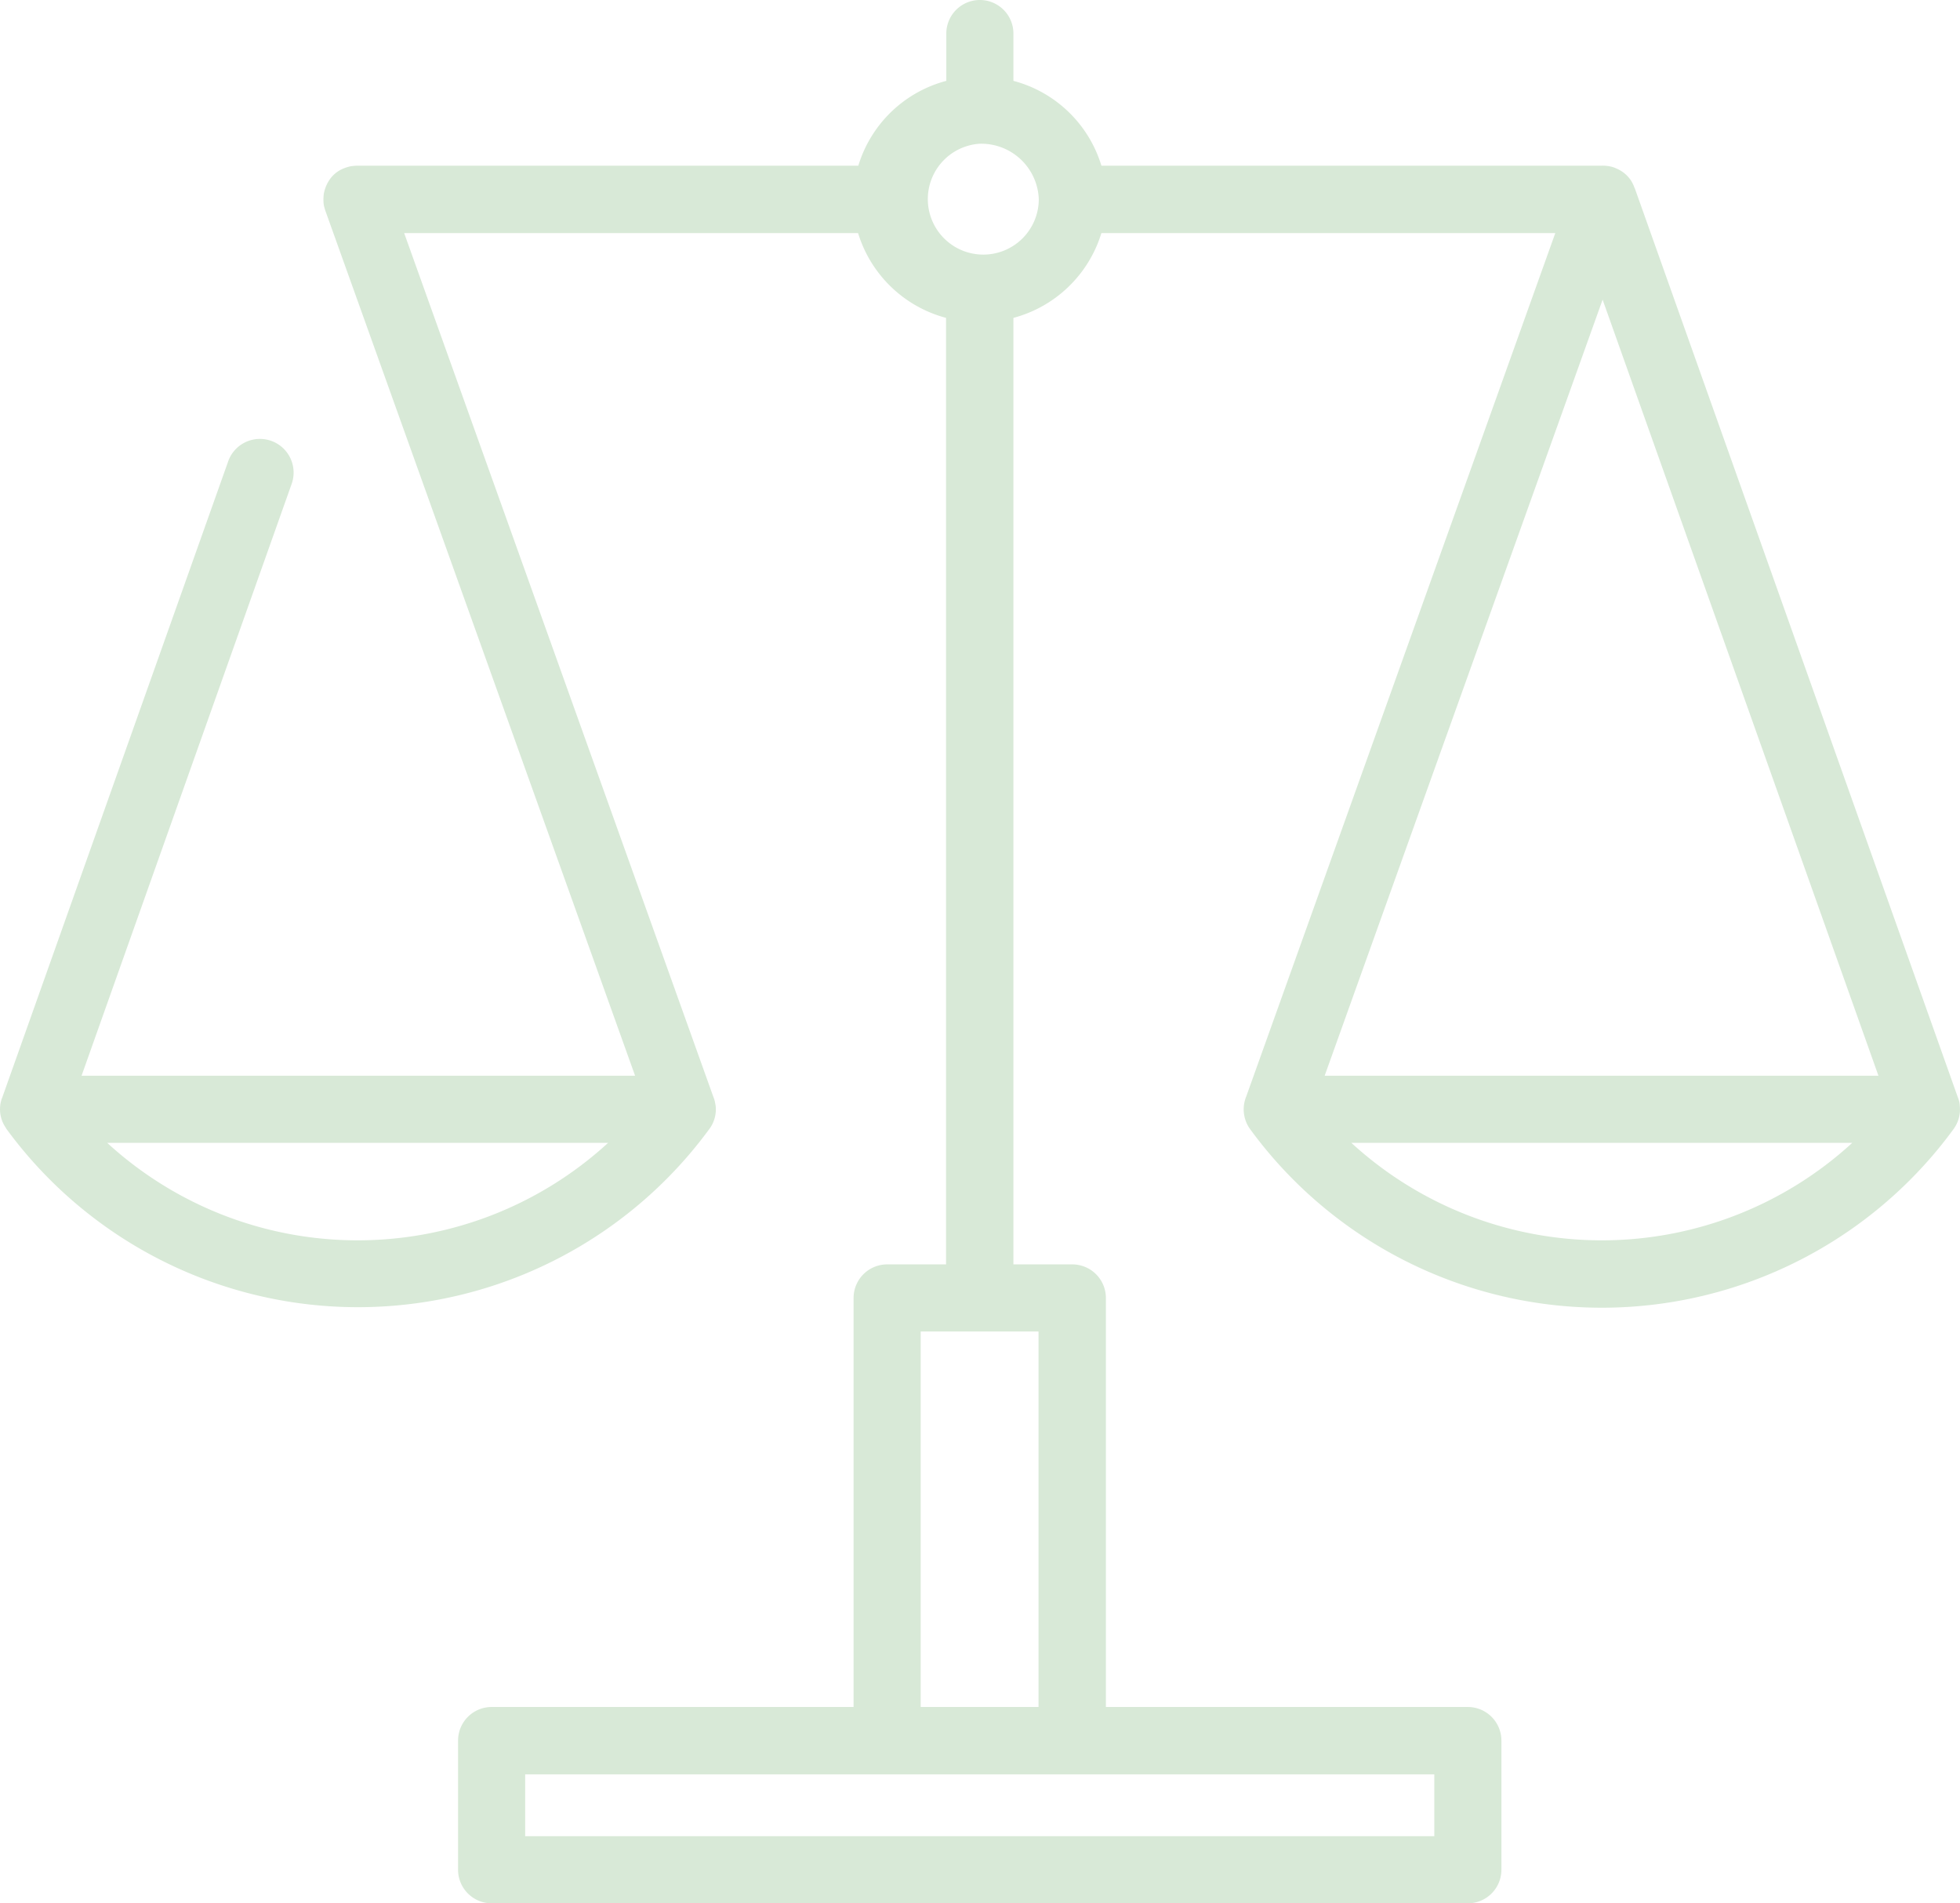
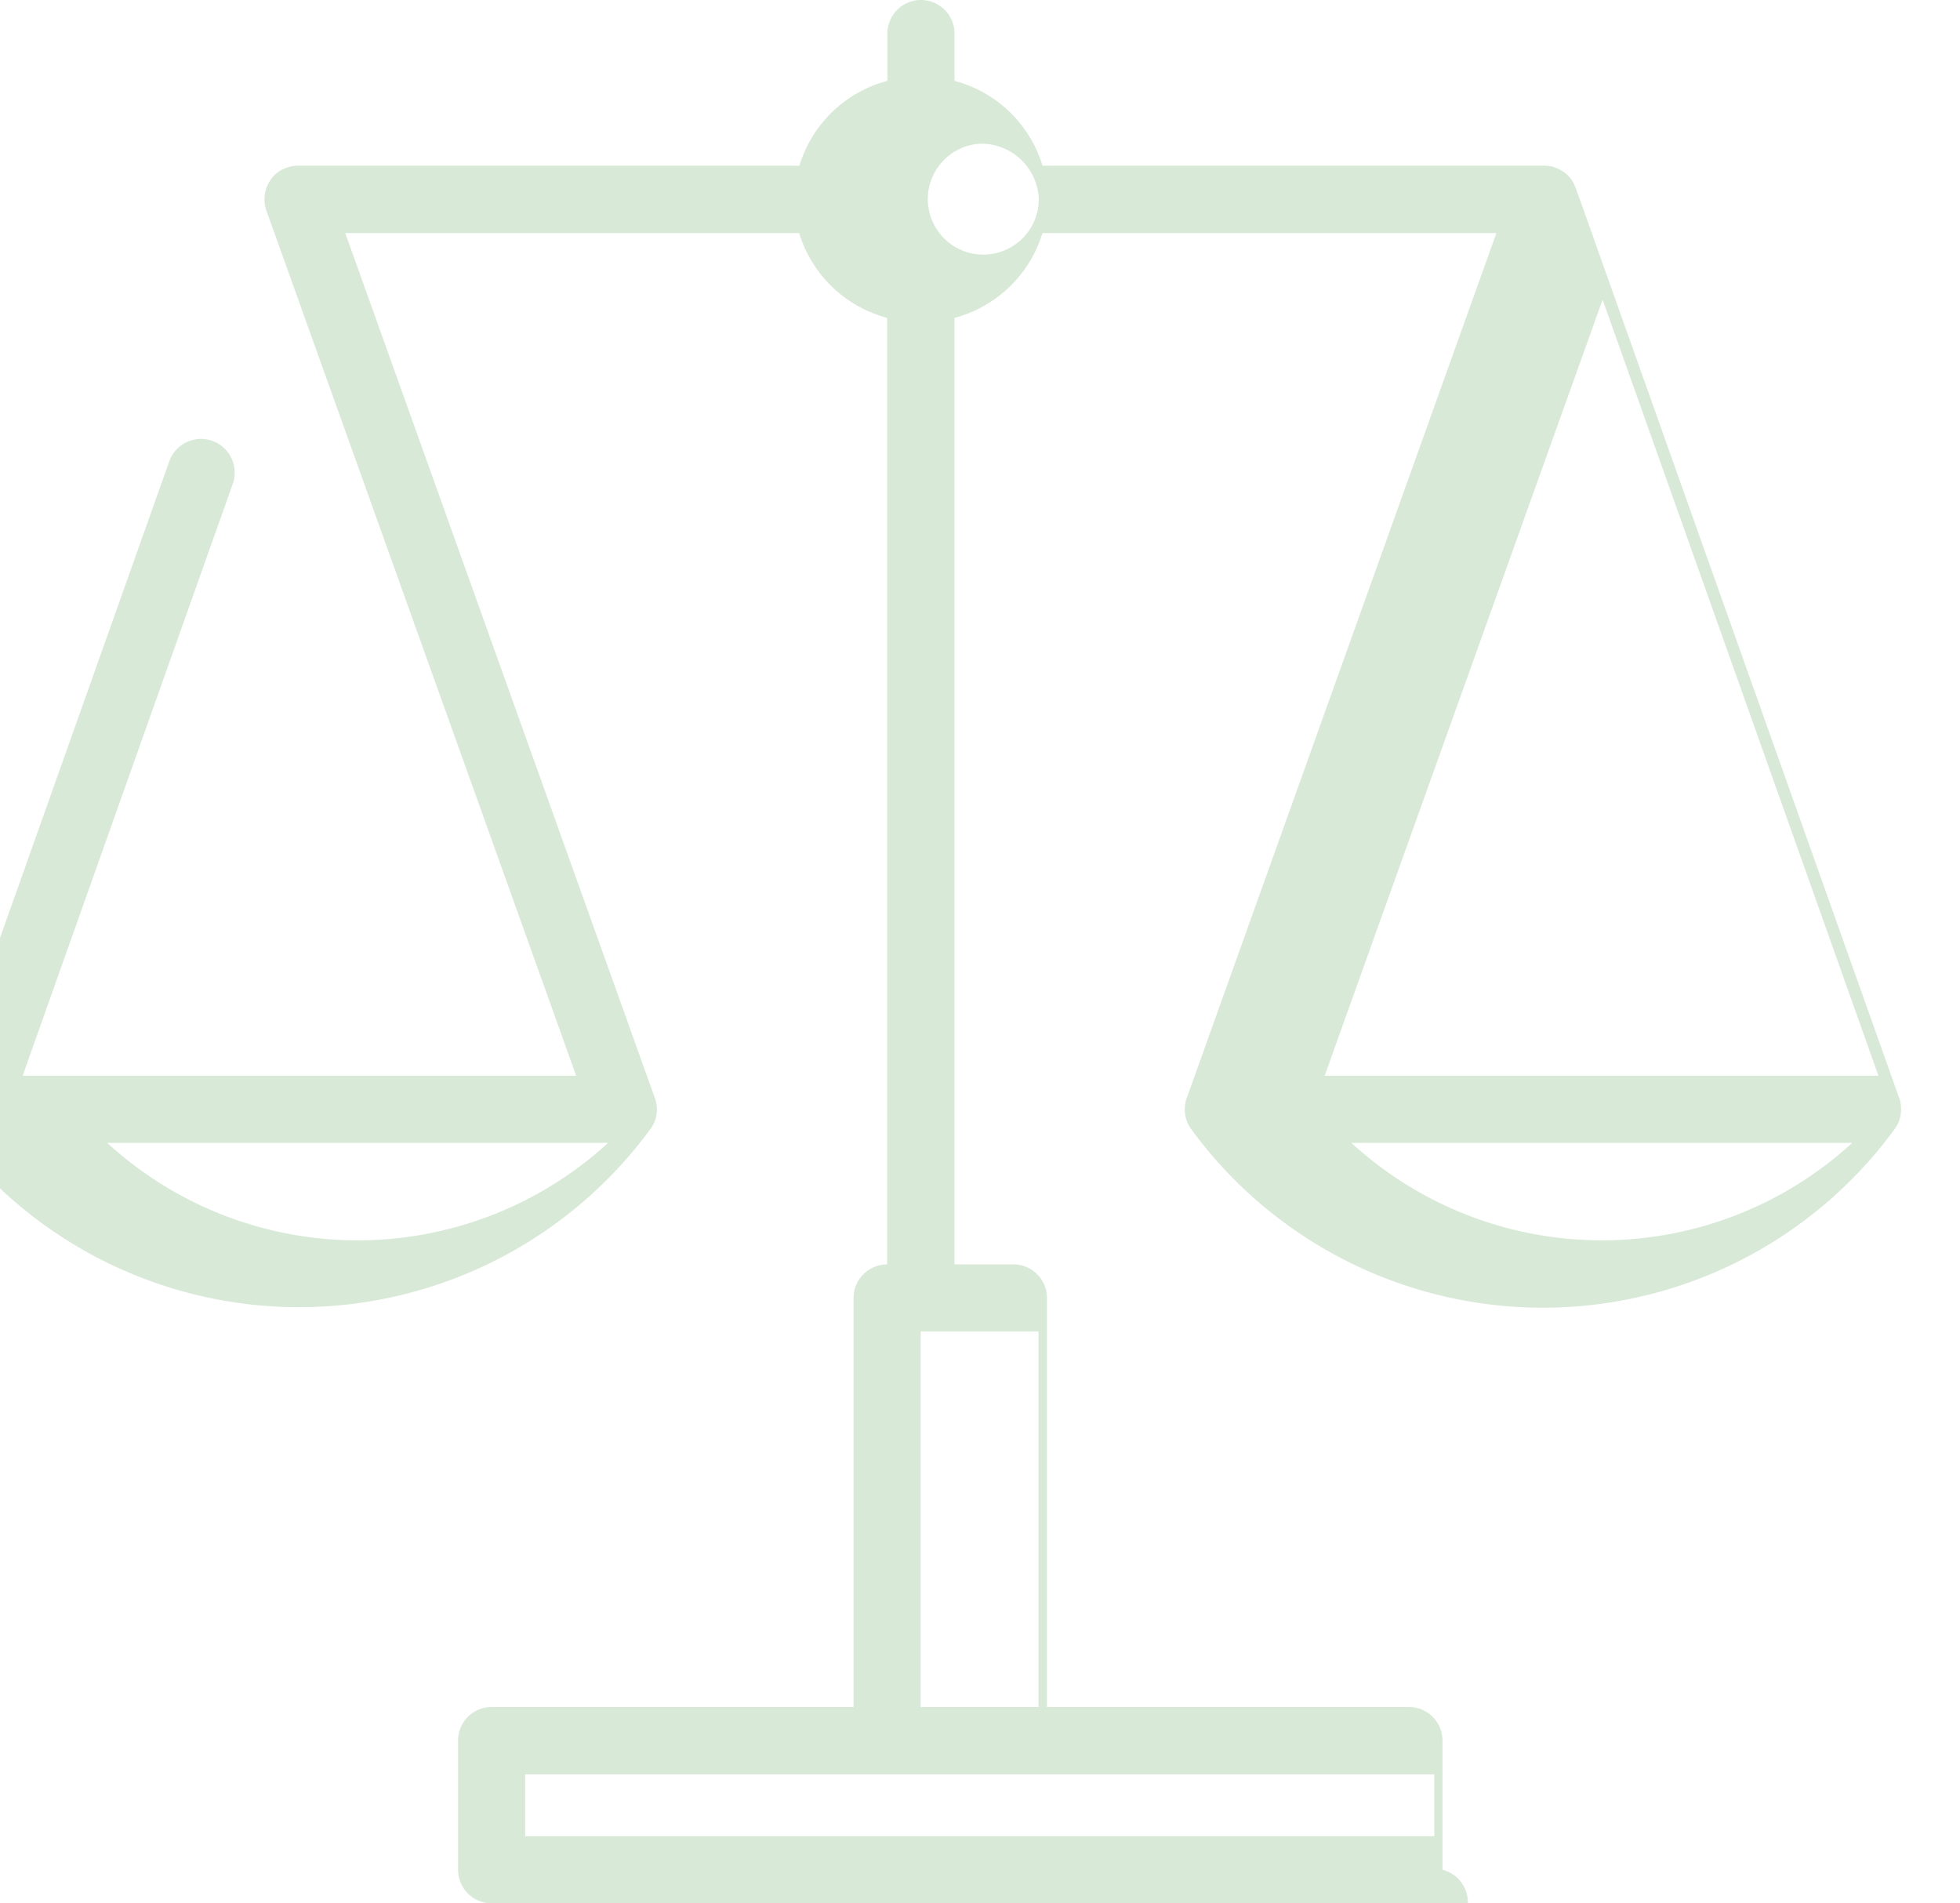
<svg xmlns="http://www.w3.org/2000/svg" width="74.184" height="72.03" viewBox="0 0 74.184 72.03">
-   <path id="biznes" d="M1157.44,506.9h-36.95a1.272,1.272,0,0,1-1.27-1.27v-4.89a1.272,1.272,0,0,1,1.27-1.27h13.7V483.99a1.272,1.272,0,0,1,1.27-1.27h2.23V446.9a4.763,4.763,0,0,1-3.33-3.21h-17.18l11.71,32.71a.971.971,0,0,1,.05.16c.01.05.02.11.03.16a1.244,1.244,0,0,1-.22.85,16.489,16.489,0,0,1-26.64,0v-.01a1.232,1.232,0,0,1-.22-.84,1.01,1.01,0,0,1,.03-.17.88.88,0,0,1,.05-.15l8.56-24.1a1.275,1.275,0,0,1,2.4.86l-7.96,22.42h20.95l-11.71-32.7a2.2,2.2,0,0,1-.07-.24,1.619,1.619,0,0,1,0-.44,1.392,1.392,0,0,1,.21-.52,1.183,1.183,0,0,1,.4-.37,1.5,1.5,0,0,1,.42-.15,1.938,1.938,0,0,1,.24-.02h18.96a4.745,4.745,0,0,1,3.33-3.21v-1.79a1.27,1.27,0,0,1,2.54,0v1.79a4.744,4.744,0,0,1,3.33,3.21h18.96a1.393,1.393,0,0,1,.35.04,1.067,1.067,0,0,1,.19.07,1.242,1.242,0,0,1,.55.46,1.505,1.505,0,0,1,.11.22.211.211,0,0,0,.03.07l12.23,34.41a.981.981,0,0,1,.05.16.874.874,0,0,1,.02.16,1.252,1.252,0,0,1-.21.83.144.144,0,0,1-.02.03,16.489,16.489,0,0,1-26.64,0,1.277,1.277,0,0,1-.14-1.22l11.7-32.68h-17.18a4.763,4.763,0,0,1-3.33,3.21v35.82h2.23a1.272,1.272,0,0,1,1.27,1.27v15.48h13.7a1.272,1.272,0,0,1,1.27,1.27v4.89A1.272,1.272,0,0,1,1157.44,506.9Zm-35.68-2.54h34.41v-2.34h-34.41Zm14.97-4.89h4.46V485.26h-4.46Zm16.3-21.35a14.023,14.023,0,0,0,18.96,0Zm-47.09,0a14.023,14.023,0,0,0,18.96,0Zm46.09-2.54h20.95l-10.44-29.37-10.52,29.37Zm-13.07-35.27a2.1,2.1,0,1,0,2.24,2.1,2.178,2.178,0,0,0-2.24-2.1" transform="translate(-1101.883 -434.87)" fill="#d8e9d7" />
+   <path id="biznes" d="M1157.44,506.9h-36.95a1.272,1.272,0,0,1-1.27-1.27v-4.89a1.272,1.272,0,0,1,1.27-1.27h13.7V483.99a1.272,1.272,0,0,1,1.27-1.27V446.9a4.763,4.763,0,0,1-3.33-3.21h-17.18l11.71,32.71a.971.971,0,0,1,.05.16c.01.05.02.11.03.16a1.244,1.244,0,0,1-.22.85,16.489,16.489,0,0,1-26.64,0v-.01a1.232,1.232,0,0,1-.22-.84,1.01,1.01,0,0,1,.03-.17.88.88,0,0,1,.05-.15l8.56-24.1a1.275,1.275,0,0,1,2.4.86l-7.96,22.42h20.95l-11.71-32.7a2.2,2.2,0,0,1-.07-.24,1.619,1.619,0,0,1,0-.44,1.392,1.392,0,0,1,.21-.52,1.183,1.183,0,0,1,.4-.37,1.5,1.5,0,0,1,.42-.15,1.938,1.938,0,0,1,.24-.02h18.96a4.745,4.745,0,0,1,3.33-3.21v-1.79a1.27,1.27,0,0,1,2.54,0v1.79a4.744,4.744,0,0,1,3.33,3.21h18.96a1.393,1.393,0,0,1,.35.04,1.067,1.067,0,0,1,.19.07,1.242,1.242,0,0,1,.55.46,1.505,1.505,0,0,1,.11.22.211.211,0,0,0,.03.07l12.23,34.41a.981.981,0,0,1,.05.16.874.874,0,0,1,.02.16,1.252,1.252,0,0,1-.21.83.144.144,0,0,1-.02.03,16.489,16.489,0,0,1-26.64,0,1.277,1.277,0,0,1-.14-1.22l11.7-32.68h-17.18a4.763,4.763,0,0,1-3.33,3.21v35.82h2.23a1.272,1.272,0,0,1,1.27,1.27v15.48h13.7a1.272,1.272,0,0,1,1.27,1.27v4.89A1.272,1.272,0,0,1,1157.44,506.9Zm-35.68-2.54h34.41v-2.34h-34.41Zm14.97-4.89h4.46V485.26h-4.46Zm16.3-21.35a14.023,14.023,0,0,0,18.96,0Zm-47.09,0a14.023,14.023,0,0,0,18.96,0Zm46.09-2.54h20.95l-10.44-29.37-10.52,29.37Zm-13.07-35.27a2.1,2.1,0,1,0,2.24,2.1,2.178,2.178,0,0,0-2.24-2.1" transform="translate(-1101.883 -434.87)" fill="#d8e9d7" />
</svg>